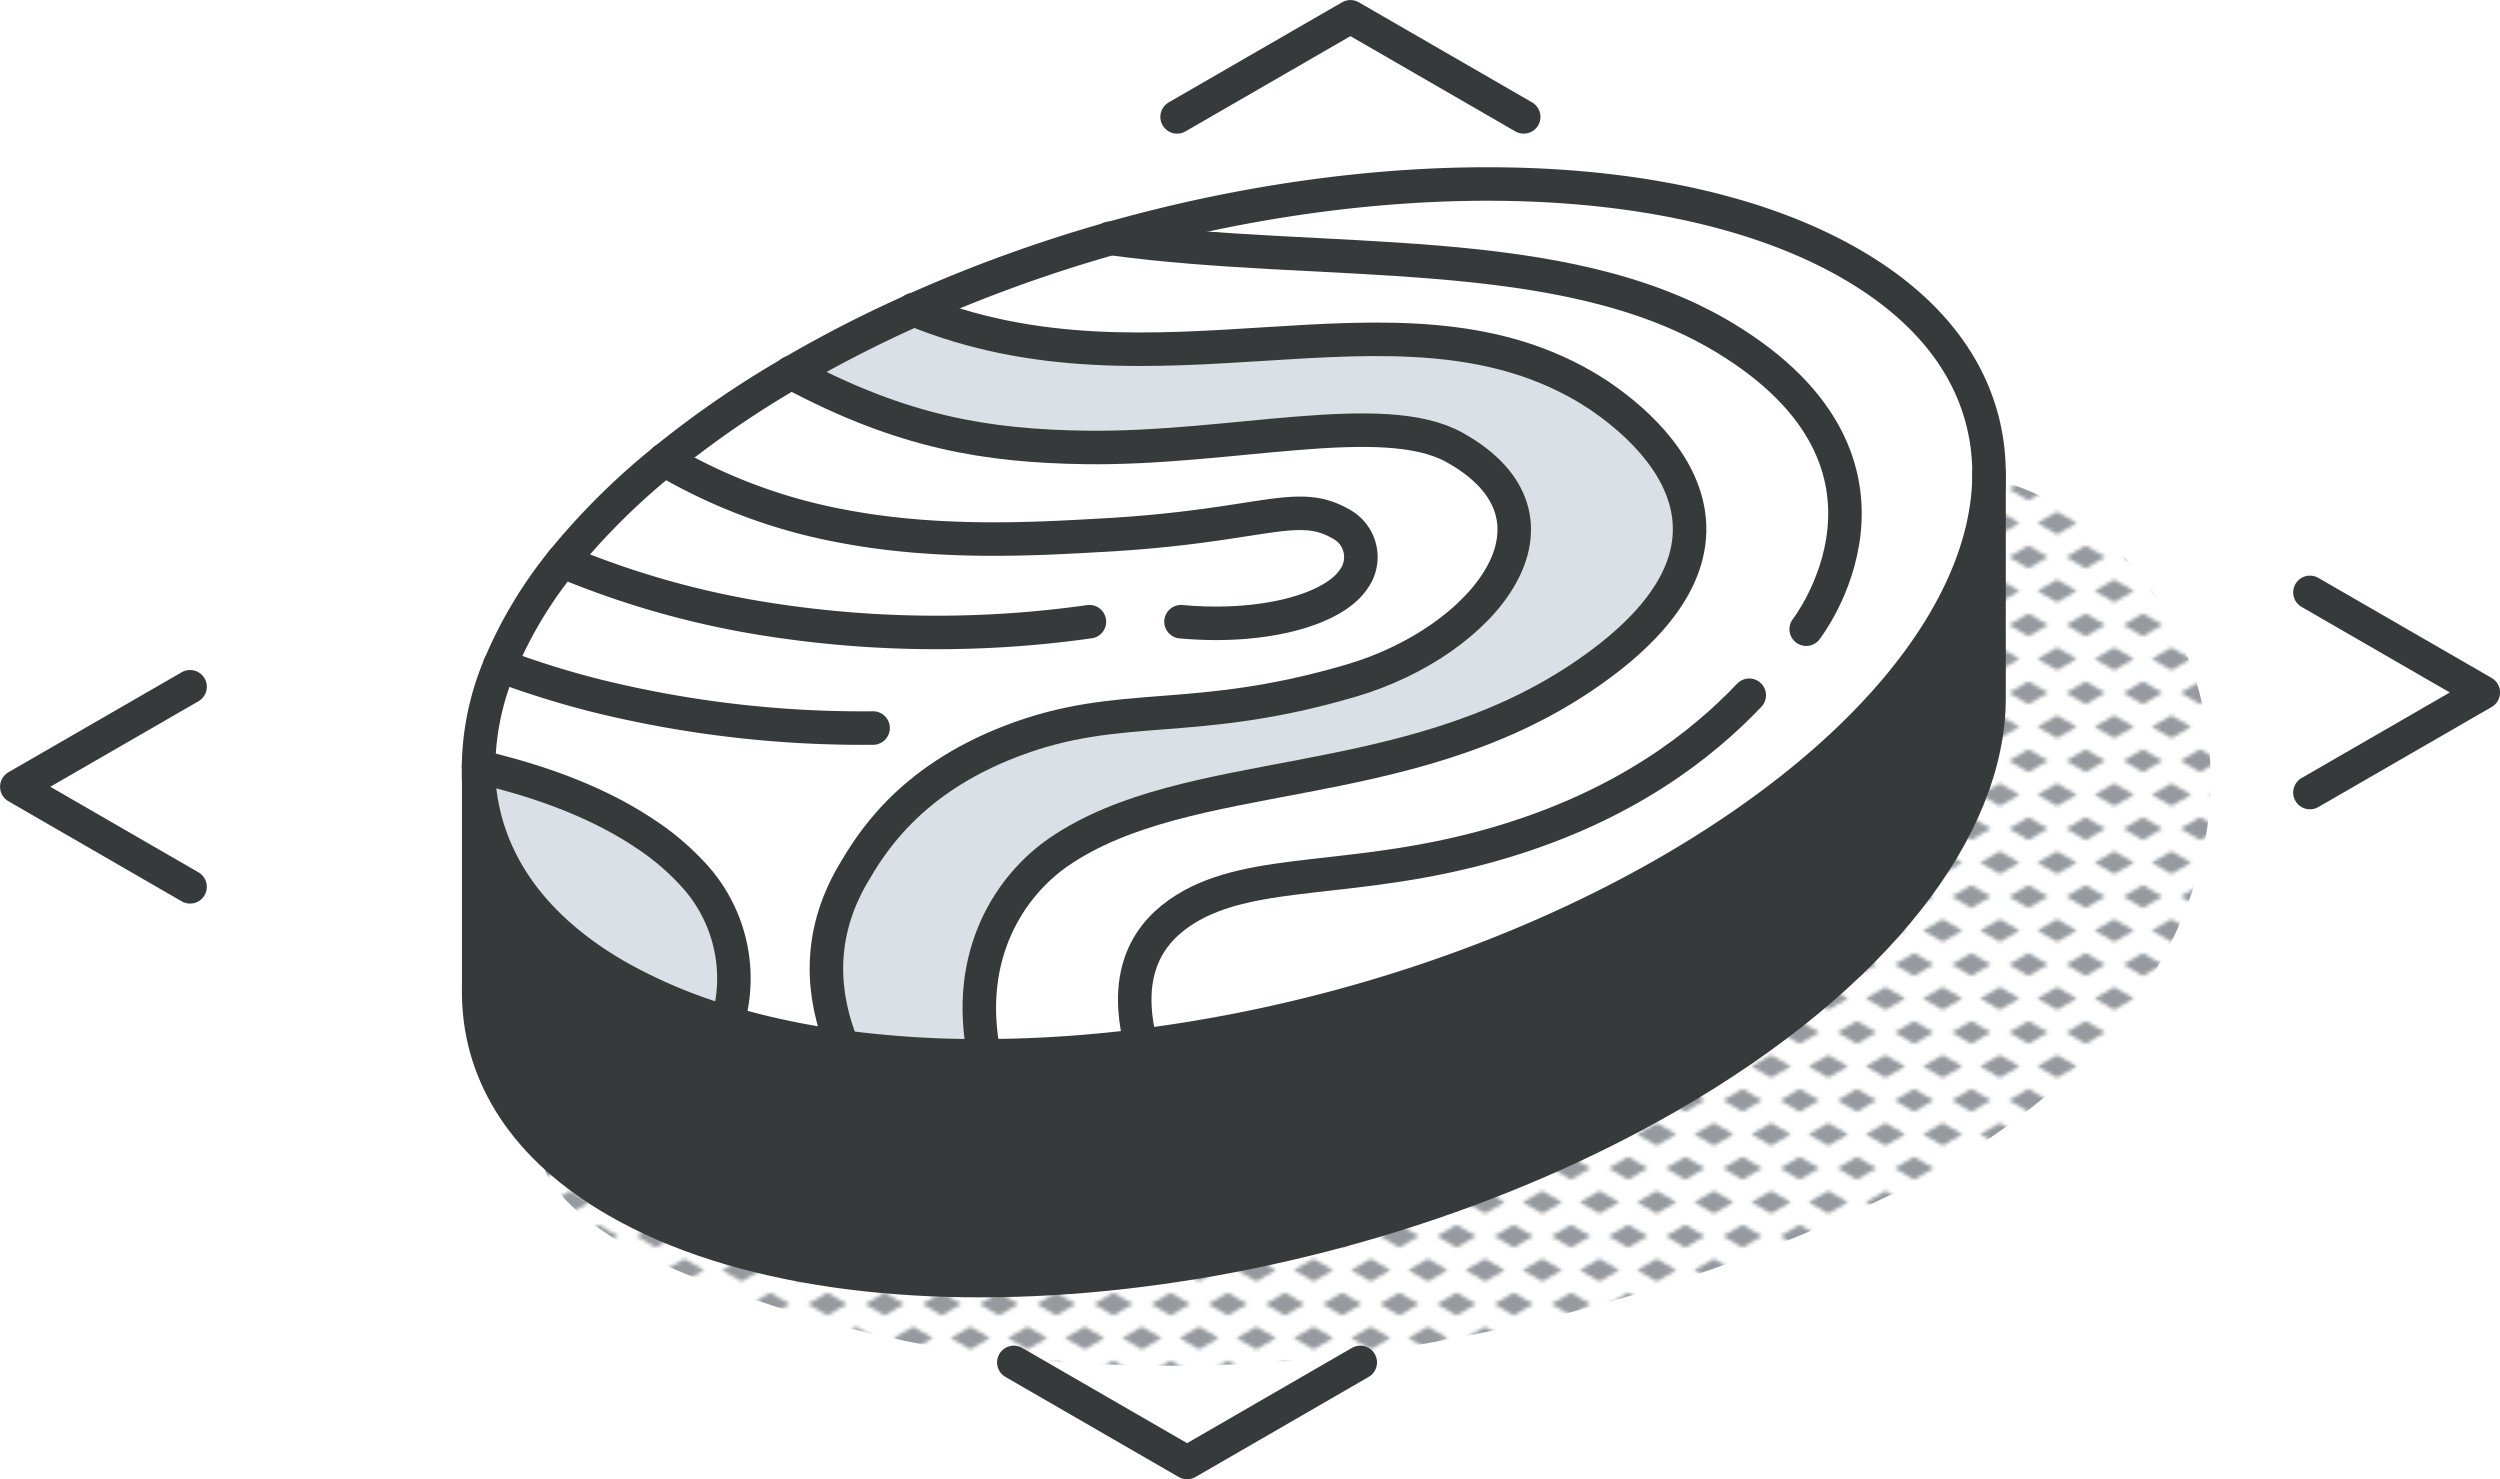
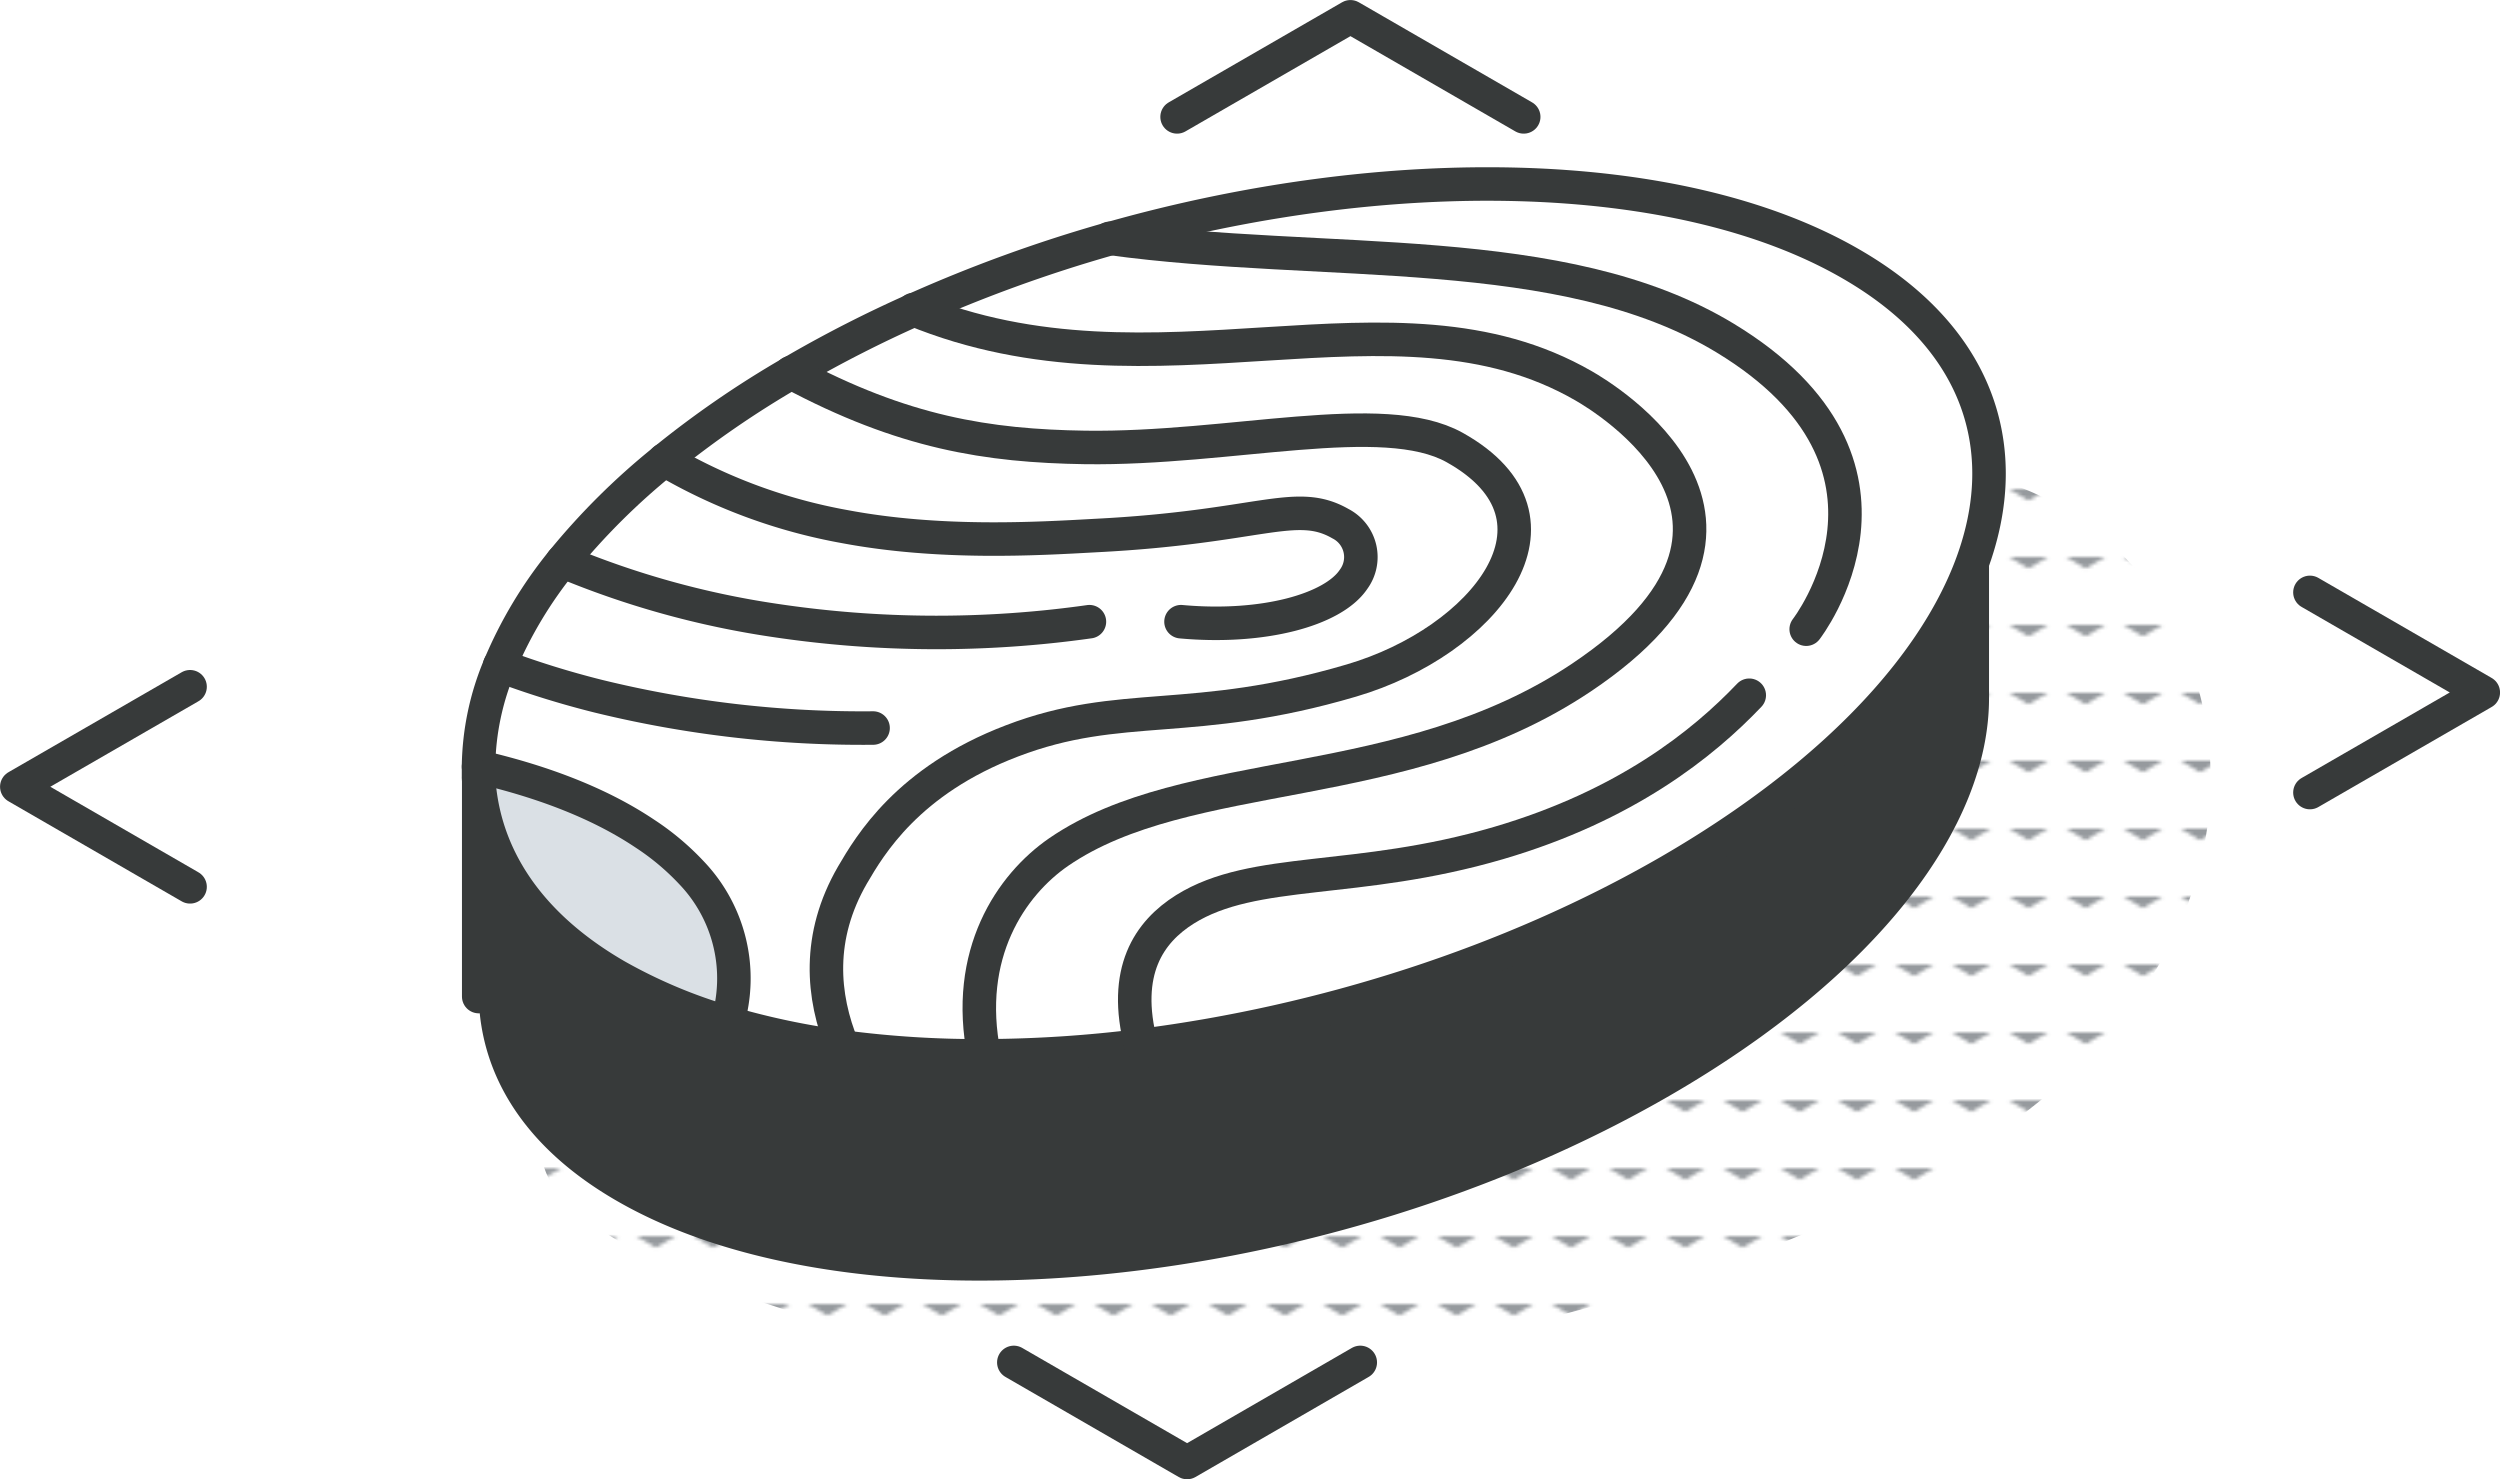
<svg xmlns="http://www.w3.org/2000/svg" viewBox="0 0 279.76 165.53">
  <defs>
    <style>.cls-1,.cls-7{fill:none;}.cls-2{fill:#969a9e;}.cls-3{fill:url(#New_Pattern_Swatch_3);}.cls-4{fill:#373a3a;}.cls-5{fill:#fff;}.cls-6{fill:#dae0e5;}.cls-7{stroke:#373a3a;stroke-linecap:round;stroke-linejoin:round;stroke-width:3.75px;}</style>
    <pattern id="New_Pattern_Swatch_3" data-name="New Pattern Swatch 3" width="16" height="19" patternTransform="translate(9.39 -6.07) scale(0.4)" patternUnits="userSpaceOnUse" viewBox="0 0 16 19">
      <rect class="cls-1" width="16" height="19" />
-       <polygon class="cls-2" points="16 22.18 10.5 19 16 15.82 21.5 19 16 22.18" />
-       <polygon class="cls-2" points="8 12.68 2.5 9.5 8 6.33 13.5 9.5 8 12.68" />
-       <polygon class="cls-2" points="0 22.18 -5.5 19 0 15.82 5.5 19 0 22.18" />
      <polygon class="cls-2" points="16 3.18 10.5 0 16 -3.17 21.5 0 16 3.18" />
      <polygon class="cls-2" points="0 3.18 -5.5 0 0 -3.17 5.5 0 0 3.18" />
    </pattern>
  </defs>
  <g id="Layer_2" data-name="Layer 2">
    <g id="icons_design" data-name="icons design">
      <path class="cls-3" d="M217,52.5c-8.58-.71-12.08,10.7-6.73,16.26,11.12,11.55,1.18,29.2-9.1,37.28-7.33,5.75-16.17,9.77-24.69,13.4-10.23,4.36-20.43,5.94-31.2,8.19a6.14,6.14,0,0,0-3.33,1.88,133.43,133.43,0,0,1-18.65.16A125.87,125.87,0,0,1,101,126c-8.92-2.19-19-6.46-28.26-4.35a4.66,4.66,0,0,0-1.78.84,38.31,38.31,0,0,0-4.28-.76c-6.27-.71-7.7,7.3-4.61,11.14,5.31,6.59,14.68,9.84,22.52,12.6a128,128,0,0,0,24.49,5.92,166.14,166.14,0,0,0,53.53-1.61,194.06,194.06,0,0,0,49.82-16.5c15.76-7.77,30.84-20.77,34.27-38.86C250.5,74.42,238.09,54.25,217,52.5Z" />
      <path class="cls-4" d="M127.7,117c20.13-2.53,41.22-9.17,59.09-19.49C210.12,84,222.58,67.38,222.58,53V78.12c0,14.44-12.46,31.05-35.79,44.52-38.13,22-90.87,27.28-117.77,11.74-10.22-5.89-15.24-13.94-15.45-22.86V87h0C54,95.64,59.05,103.45,69,109.21a57.58,57.58,0,0,0,12.38,5.21,84.45,84.45,0,0,0,12.9,2.73,115.46,115.46,0,0,0,15.84,1A141.46,141.46,0,0,0,127.7,117Z" />
      <path class="cls-5" d="M127.7,117a141.46,141.46,0,0,1-17.56,1.17c-2.31-11.41,3-19.14,8.34-22.79,14.44-9.9,38.57-6.18,58.49-19.52,26-17.43,2.32-31.45.25-32.64-21.32-12.31-47.9,2.62-75-8.53a160.23,160.23,0,0,1,22-8c31-8.79,63.61-8.36,82.94,2.81,10.44,6,15.46,14.3,15.46,23.47,0,14.43-12.46,31.05-35.79,44.52C168.92,107.79,147.83,114.43,127.7,117Z" />
-       <path class="cls-6" d="M177.22,43.18c2.07,1.19,25.76,15.21-.25,32.64-19.92,13.34-44.05,9.62-58.49,19.52-5.3,3.65-10.65,11.38-8.34,22.79a115.46,115.46,0,0,1-15.84-1c-2.31-5.63-2.93-12.31,1.1-19.22,1.93-3.31,6.17-10.57,17.84-15,12.24-4.69,20.17-1.5,38-6.76,14.81-4.36,25.88-18.11,11.53-26.08-8-4.46-25,.23-41.34,0-10.91-.17-20.34-1.64-32.92-8.38.28-.15.56-.32.83-.48a139.14,139.14,0,0,1,12.89-6.56C129.32,45.8,155.9,30.87,177.22,43.18Z" />
      <path class="cls-5" d="M55.91,74.47a48.07,48.07,0,0,1,7-11.66A77,77,0,0,1,74.34,51.46a112.79,112.79,0,0,1,14.17-9.77c12.58,6.74,22,8.21,32.92,8.38,16.31.23,33.33-4.46,41.34,0,14.35,8,3.28,21.72-11.53,26.08-17.83,5.26-25.76,2.07-38,6.76-11.67,4.45-15.91,11.71-17.84,15-4,6.91-3.41,13.59-1.1,19.22a84.45,84.45,0,0,1-12.9-2.73,17.11,17.11,0,0,0-4.05-16.79,28.4,28.4,0,0,0-5.18-4.34c-5.47-3.67-12.16-6-18.62-7.49A29.71,29.71,0,0,1,55.91,74.47Z" />
      <path class="cls-6" d="M77.35,97.63a17.11,17.11,0,0,1,4.05,16.79A57.58,57.58,0,0,1,69,109.21c-10-5.76-14.93-13.58-15.43-22.23,0-.39,0-.78,0-1.18C60,87.29,66.7,89.62,72.17,93.29A28.4,28.4,0,0,1,77.35,97.63Z" />
      <path class="cls-7" d="M62.93,62.81a47.89,47.89,0,0,0-7,11.66A29.89,29.89,0,0,0,53.55,85.8c0,.4,0,.79,0,1.18.5,8.65,5.46,16.47,15.43,22.23a58.09,58.09,0,0,0,12.38,5.21,85.67,85.67,0,0,0,12.9,2.73,115.46,115.46,0,0,0,15.84,1A143.42,143.42,0,0,0,127.7,117c20.13-2.55,41.22-9.17,59.09-19.49C210.12,84,222.58,67.38,222.58,53c0-9.17-5-17.44-15.46-23.47-19.33-11.17-52-11.6-82.94-2.81a161.56,161.56,0,0,0-22,8,140.41,140.41,0,0,0-12.89,6.56l-.83.48a110,110,0,0,0-14.17,9.77A77,77,0,0,0,62.93,62.81Z" />
      <path class="cls-7" d="M124.18,26.67c24.11,3.31,50.66.12,68.87,11.16,23.39,14.19,9.07,32.58,9.07,32.58" />
      <path class="cls-7" d="M102.22,34.64c27.09,11.15,53.68-3.77,75,8.54,2.07,1.19,25.76,15.21-.25,32.64-19.92,13.34-44.05,9.62-58.49,19.52-5.3,3.65-10.65,11.38-8.34,22.79" />
      <path class="cls-7" d="M88.51,41.69c12.58,6.74,22,8.21,32.92,8.38,16.31.23,33.33-4.46,41.34,0,14.35,8,3.28,21.72-11.53,26.08-17.83,5.26-25.76,2.07-38,6.76-11.67,4.45-15.91,11.71-17.84,15-4,6.91-3.41,13.59-1.1,19.22" />
      <path class="cls-7" d="M74.34,51.46a61.24,61.24,0,0,0,20.19,7.47c10.6,2,21.45,1.37,28.06,1C141,59,145,55.73,150,58.6a4.2,4.2,0,0,1,1.46,6.24c-2.29,3.4-10.1,5.57-19.3,4.73" />
      <path class="cls-7" d="M62.93,62.81A98.78,98.78,0,0,0,86.54,69.4a122,122,0,0,0,35.37.17" />
      <path class="cls-7" d="M195.75,77.8c-5.16,5.42-13.78,12.35-28.06,16.54-15.89,4.66-27.33,2.57-35.09,7.42-4,2.51-7.07,6.91-4.9,15.2" />
      <path class="cls-7" d="M55.91,74.47A101.1,101.1,0,0,0,67,77.92a124.16,124.16,0,0,0,30.7,3.55" />
      <path class="cls-7" d="M53.55,85.8C60,87.29,66.7,89.62,72.17,93.29a28.4,28.4,0,0,1,5.18,4.34,17.11,17.11,0,0,1,4.05,16.79" />
      <polyline class="cls-7" points="131.72 13.08 151.12 1.88 170.51 13.08" />
      <polyline class="cls-7" points="21.27 76.85 1.88 88.04 21.27 99.24" />
      <polyline class="cls-7" points="258.49 88.69 277.89 77.49 258.49 66.29" />
      <polyline class="cls-7" points="152.22 152.46 132.84 163.66 113.45 152.46" />
-       <path class="cls-7" d="M222.58,53V78.12c0,14.44-12.46,31.05-35.79,44.52-38.13,22-90.87,27.28-117.77,11.74-10.22-5.89-15.26-13.94-15.45-22.86,0-.42,0-.84,0-1.27" />
      <line class="cls-7" x1="53.57" y1="111.52" x2="53.57" y2="86.98" />
    </g>
  </g>
</svg>